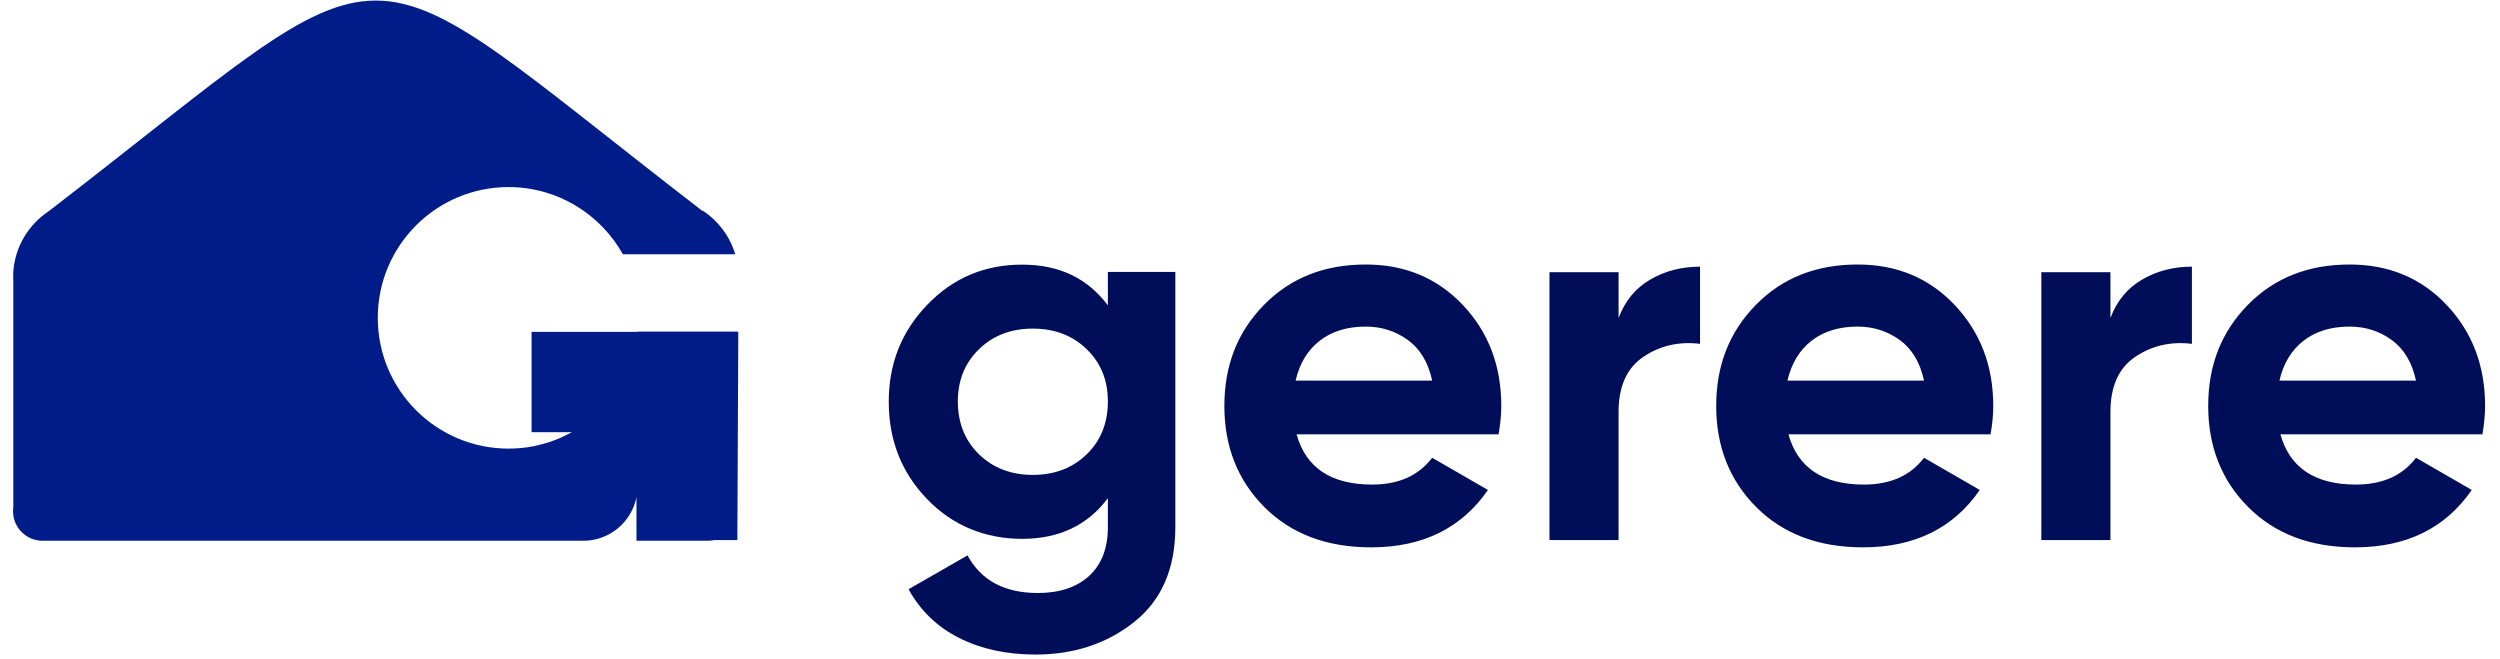
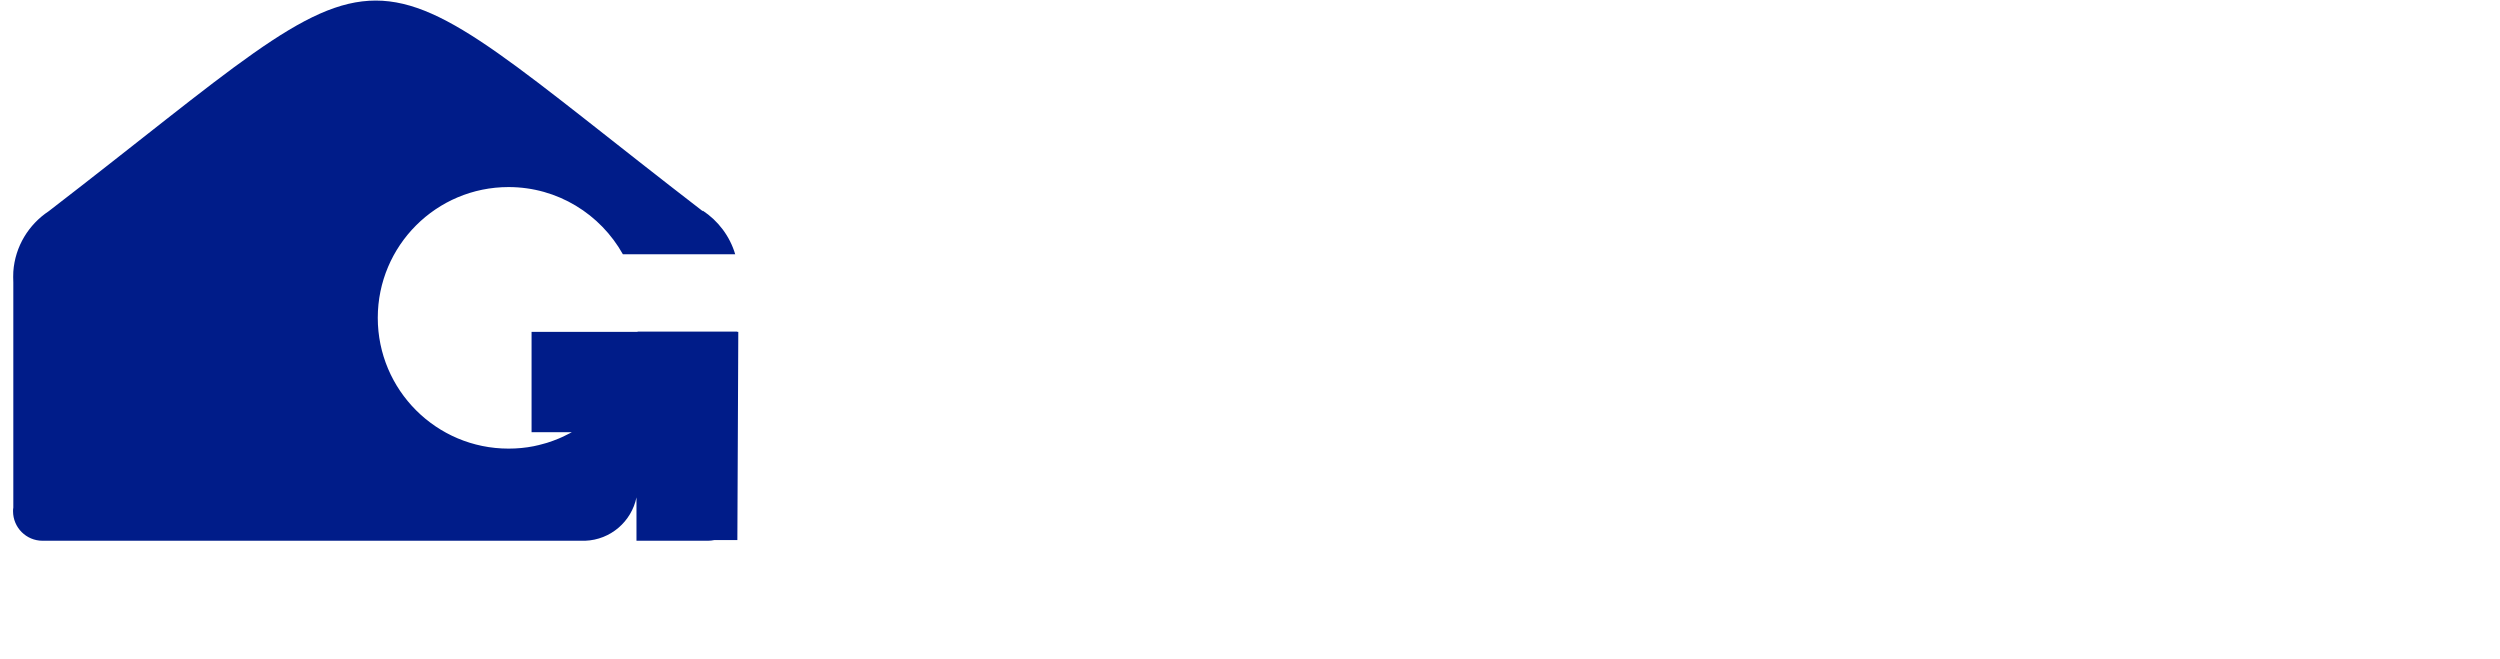
<svg xmlns="http://www.w3.org/2000/svg" width="110" height="29" viewBox="0 0 110 29" fill="none">
-   <path d="M48.746 11.964H51.715V23.188C51.715 25.013 51.116 26.4 49.913 27.36C48.71 28.32 47.259 28.8 45.564 28.8C44.29 28.8 43.17 28.557 42.204 28.071C41.238 27.585 40.497 26.868 39.976 25.926L42.571 24.438C43.17 25.541 44.201 26.092 45.659 26.092C46.619 26.092 47.371 25.843 47.922 25.339C48.473 24.835 48.746 24.118 48.746 23.194V21.92C47.851 23.117 46.595 23.709 44.971 23.709C43.347 23.709 41.907 23.123 40.788 21.956C39.661 20.782 39.105 19.36 39.105 17.677C39.105 15.994 39.667 14.589 40.799 13.41C41.931 12.231 43.324 11.644 44.971 11.644C46.619 11.644 47.845 12.243 48.746 13.434V11.97V11.964ZM43.075 19.988C43.697 20.593 44.485 20.895 45.445 20.895C46.405 20.895 47.193 20.593 47.816 19.988C48.438 19.384 48.746 18.607 48.746 17.665C48.746 16.723 48.438 15.97 47.816 15.366C47.193 14.761 46.405 14.459 45.445 14.459C44.485 14.459 43.697 14.761 43.075 15.366C42.453 15.97 42.145 16.735 42.145 17.665C42.145 18.596 42.453 19.384 43.075 19.988ZM57.048 19.105C57.457 20.581 58.565 21.321 60.373 21.321C61.534 21.321 62.417 20.93 63.016 20.142L65.469 21.558C64.308 23.241 62.595 24.083 60.331 24.083C58.382 24.083 56.817 23.496 55.638 22.317C54.459 21.138 53.872 19.65 53.872 17.861C53.872 16.071 54.453 14.601 55.614 13.416C56.776 12.231 58.269 11.638 60.094 11.638C61.825 11.638 63.247 12.237 64.373 13.428C65.499 14.625 66.056 16.101 66.056 17.861C66.056 18.252 66.014 18.672 65.937 19.111H57.048V19.105ZM57.001 16.747H63.016C62.844 15.947 62.482 15.348 61.943 14.957C61.398 14.566 60.782 14.37 60.094 14.37C59.276 14.37 58.601 14.578 58.068 14.992C57.534 15.407 57.179 15.994 57.007 16.747H57.001ZM71.217 13.991C71.501 13.238 71.97 12.669 72.621 12.296C73.273 11.917 74.002 11.733 74.802 11.733V15.129C73.872 15.016 73.048 15.206 72.313 15.698C71.585 16.184 71.217 16.995 71.217 18.127V23.763H68.177V11.976H71.217V14.003V13.991ZM78.69 19.105C79.099 20.581 80.207 21.321 82.014 21.321C83.176 21.321 84.059 20.93 84.657 20.142L87.11 21.558C85.949 23.241 84.236 24.083 81.973 24.083C80.023 24.083 78.459 23.496 77.279 22.317C76.1 21.138 75.513 19.65 75.513 17.861C75.513 16.071 76.094 14.601 77.256 13.416C78.417 12.231 79.91 11.638 81.736 11.638C83.466 11.638 84.888 12.237 86.014 13.428C87.14 14.625 87.703 16.101 87.703 17.861C87.703 18.252 87.662 18.672 87.585 19.111H78.696L78.69 19.105ZM78.642 16.747H84.657C84.485 15.947 84.124 15.348 83.585 14.957C83.039 14.566 82.423 14.37 81.736 14.37C80.918 14.37 80.242 14.578 79.709 14.992C79.176 15.407 78.82 15.994 78.648 16.747H78.642ZM92.859 13.991C93.143 13.238 93.611 12.669 94.263 12.296C94.915 11.917 95.644 11.733 96.444 11.733V15.129C95.513 15.016 94.69 15.206 93.955 15.698C93.226 16.184 92.859 16.995 92.859 18.127V23.763H89.819V11.976H92.859V14.003V13.991ZM100.337 19.105C100.746 20.581 101.854 21.321 103.662 21.321C104.823 21.321 105.706 20.93 106.304 20.142L108.758 21.558C107.596 23.241 105.884 24.083 103.62 24.083C101.67 24.083 100.106 23.496 98.927 22.317C97.748 21.138 97.161 19.65 97.161 17.861C97.161 16.071 97.742 14.601 98.903 13.416C100.064 12.231 101.558 11.638 103.383 11.638C105.113 11.638 106.542 12.237 107.662 13.428C108.787 14.625 109.344 16.101 109.344 17.861C109.344 18.252 109.303 18.672 109.226 19.111H100.337V19.105ZM100.29 16.747H106.304C106.133 15.947 105.771 15.348 105.232 14.957C104.693 14.566 104.07 14.37 103.383 14.37C102.565 14.37 101.89 14.578 101.356 14.992C100.823 15.407 100.467 15.994 100.296 16.747H100.29Z" fill="#000E59" />
  <path fill-rule="evenodd" clip-rule="evenodd" d="M30.921 9.268C31.596 9.713 32.112 10.388 32.349 11.188H27.407C26.423 9.428 24.539 8.231 22.376 8.231C19.199 8.231 16.622 10.809 16.622 13.985C16.622 17.161 19.199 19.739 22.376 19.739C22.755 19.739 23.128 19.704 23.484 19.633C23.549 19.621 23.608 19.609 23.668 19.591H23.674C23.721 19.579 23.762 19.567 23.81 19.555C23.851 19.544 23.899 19.532 23.94 19.52C23.982 19.508 24.029 19.496 24.07 19.484C24.159 19.455 24.248 19.425 24.331 19.395C24.42 19.36 24.503 19.33 24.586 19.295C24.628 19.277 24.669 19.259 24.71 19.241C24.752 19.224 24.794 19.206 24.835 19.182C24.876 19.164 24.918 19.141 24.953 19.123C24.995 19.105 25.03 19.081 25.072 19.064C25.072 19.064 25.131 19.028 25.161 19.016H23.389V14.601H28.053V14.59H32.438V14.601H32.485L32.444 23.763H31.43C31.342 23.781 31.247 23.793 31.152 23.793H28.005V21.884C27.786 22.945 26.868 23.751 25.748 23.793H1.872C1.155 23.793 0.574 23.212 0.574 22.495C0.574 22.441 0.574 22.388 0.586 22.335V12.427C0.586 12.35 0.58 12.267 0.58 12.19C0.58 12.113 0.58 12.03 0.586 11.953C0.663 10.838 1.268 9.873 2.145 9.292C18.192 -3.064 14.873 -3.064 30.921 9.292V9.268Z" fill="#001C89" />
</svg>